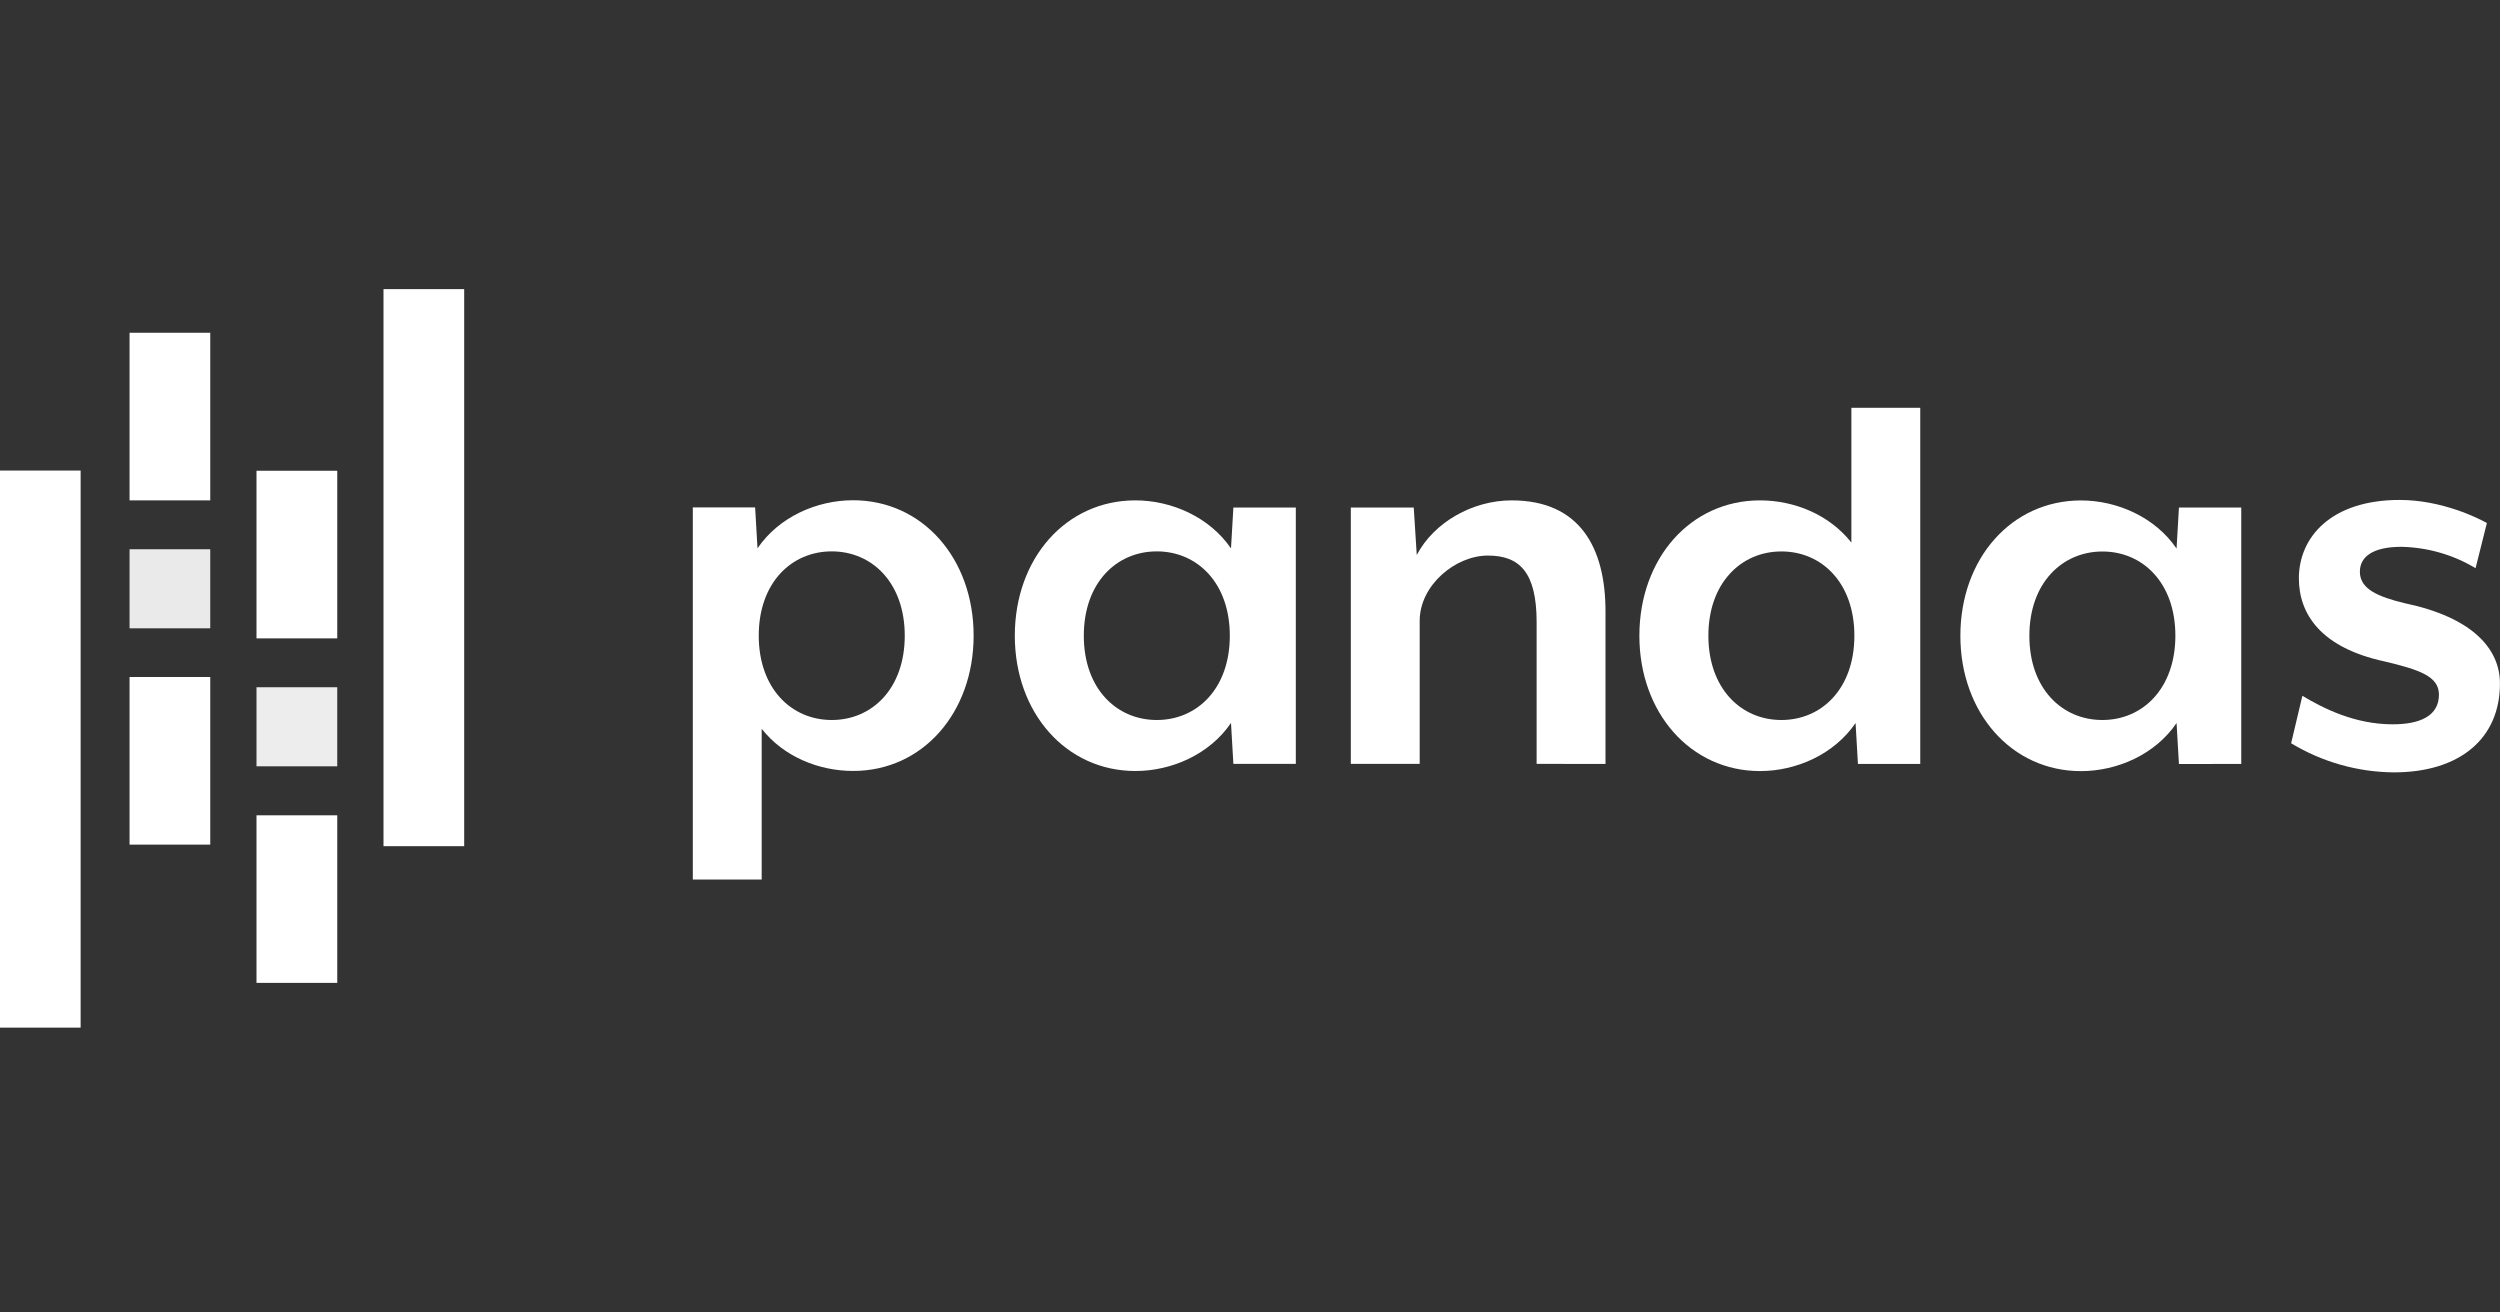
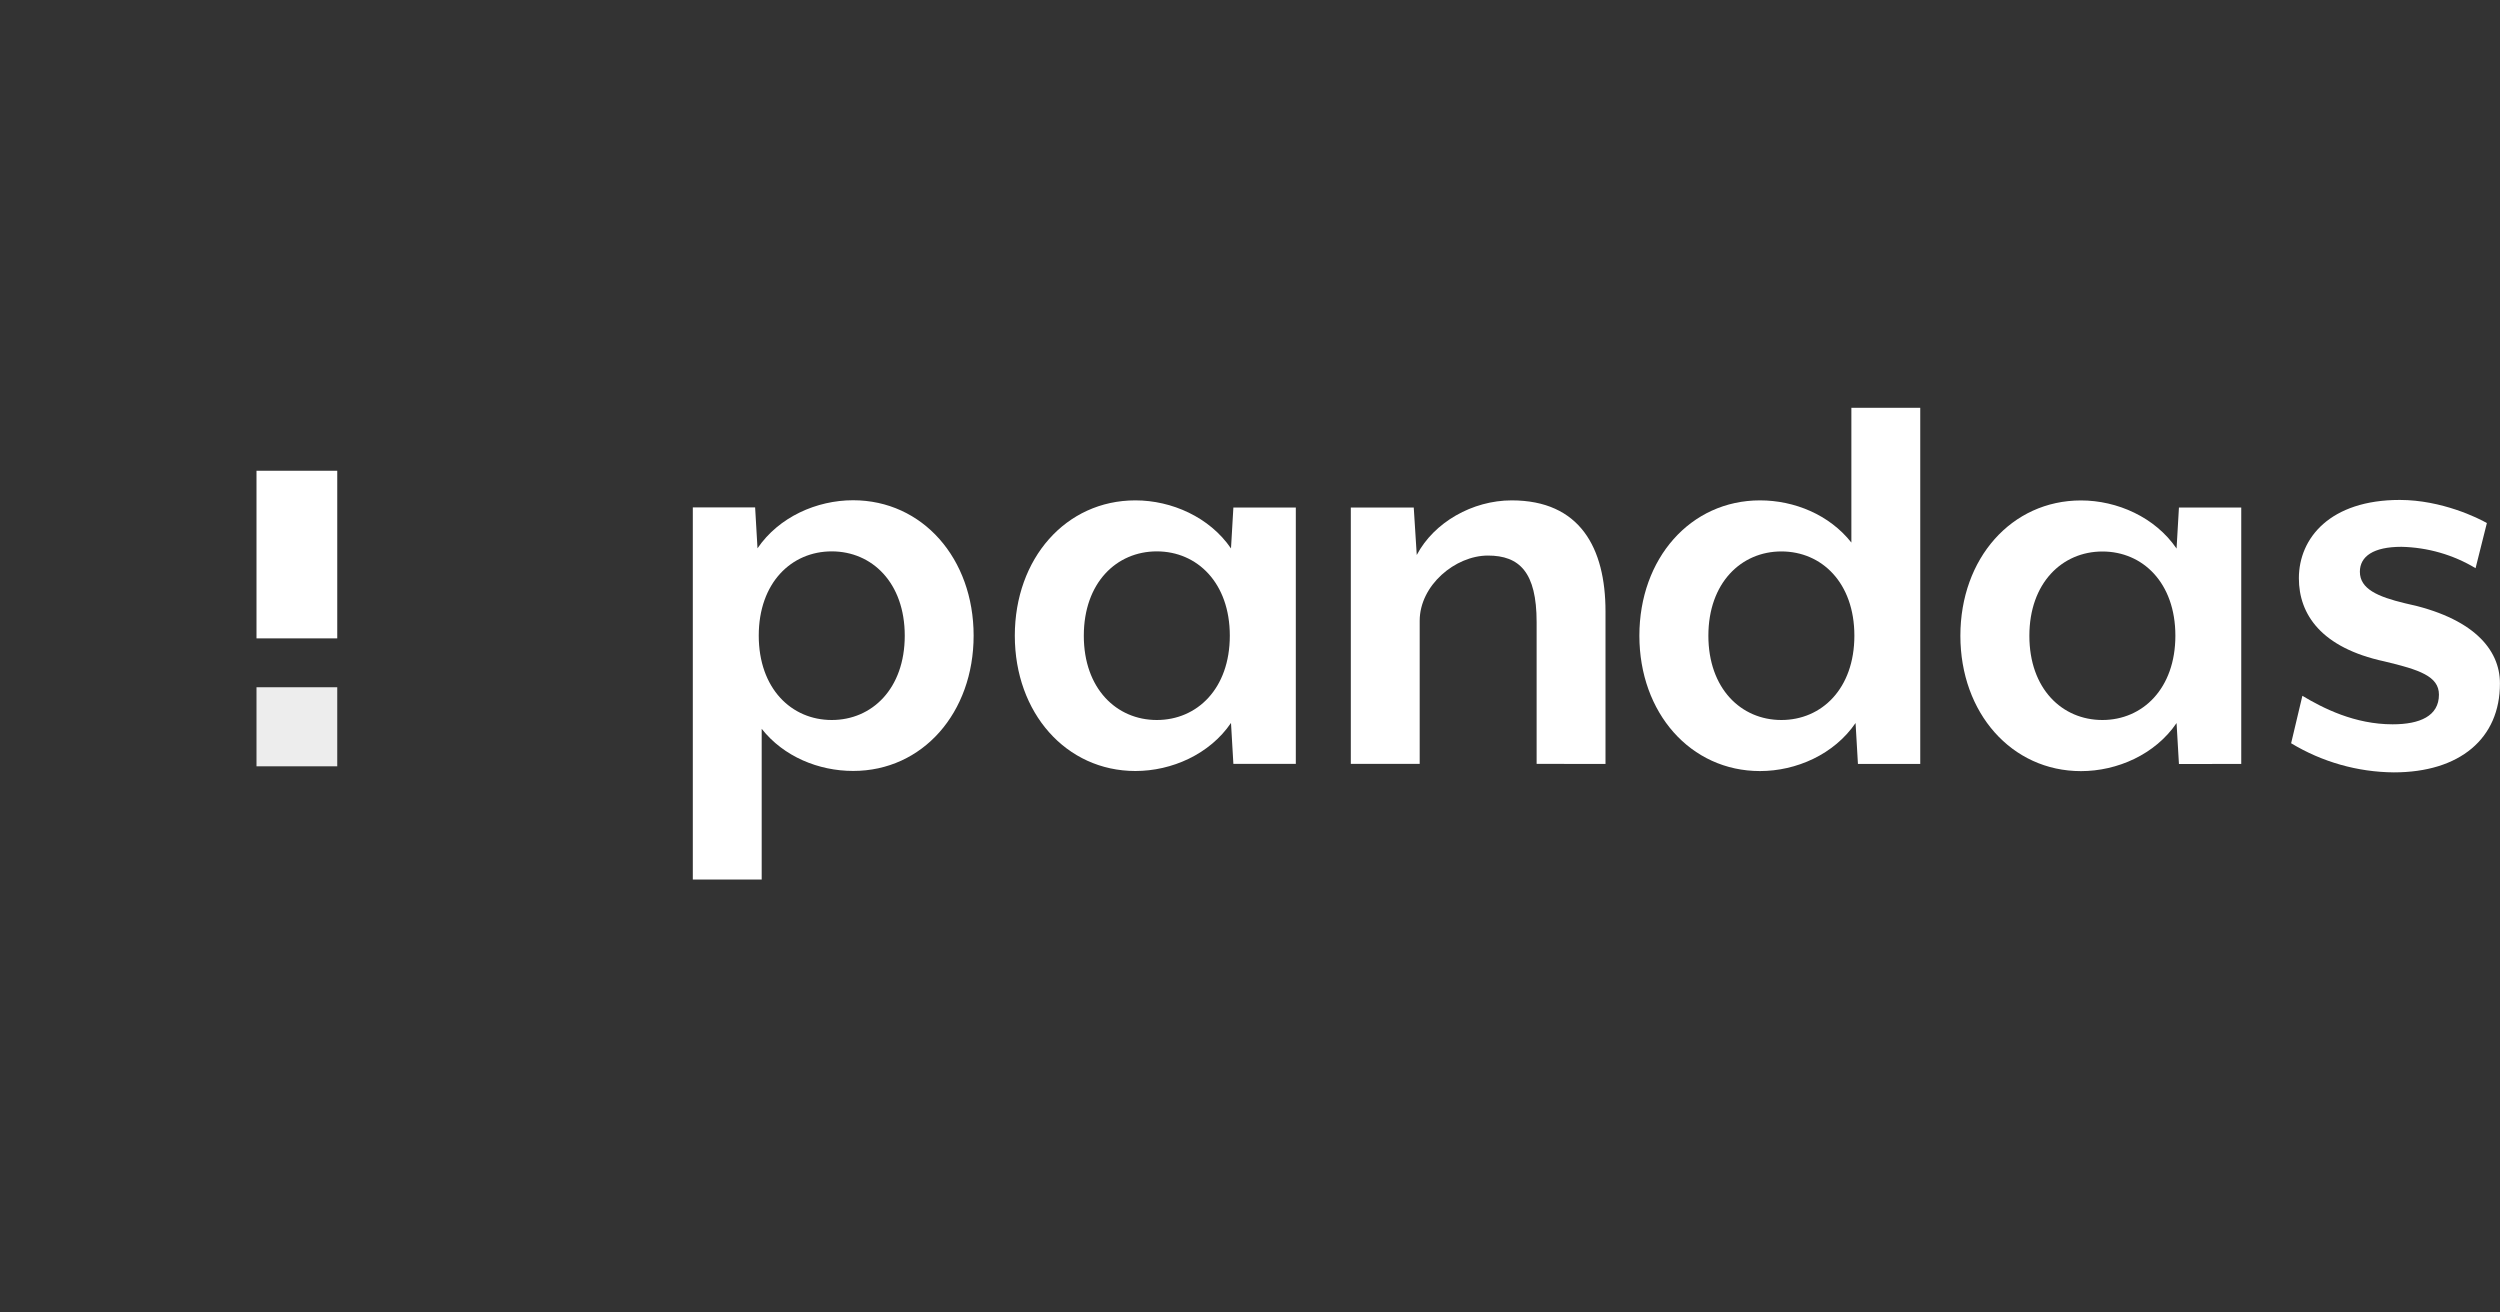
<svg xmlns="http://www.w3.org/2000/svg" width="40" height="21" viewBox="0 0 40 21" fill="none">
  <rect x="0" y="0" width="40" height="21" fill="#333333" stroke="none" />
  <path d="M13.65 12.335C13.099 12.335 12.539 12.107 12.187 11.661V14.073H11.085V8.118H12.082L12.12 8.773C12.462 8.27 13.069 8.004 13.649 8.004C14.76 8.004 15.578 8.935 15.578 10.17C15.578 11.404 14.761 12.336 13.65 12.335ZM13.308 8.822C12.662 8.822 12.14 9.325 12.14 10.17C12.14 11.016 12.662 11.52 13.308 11.52C13.954 11.52 14.476 11.017 14.476 10.171C14.476 9.326 13.954 8.822 13.308 8.822V8.822Z" fill="white" />
  <path d="M19.734 12.222L19.696 11.567C19.354 12.07 18.746 12.336 18.167 12.336C17.056 12.336 16.237 11.405 16.237 10.171C16.237 8.936 17.054 8.005 18.167 8.006C18.746 8.006 19.354 8.274 19.696 8.775L19.734 8.12H20.733V12.222H19.734ZM18.509 8.822C17.863 8.822 17.341 9.325 17.341 10.171C17.34 11.016 17.863 11.52 18.509 11.52C19.155 11.52 19.677 11.017 19.677 10.171C19.677 9.326 19.155 8.822 18.509 8.822Z" fill="white" />
  <path d="M24.586 12.222V9.953C24.586 9.155 24.311 8.889 23.807 8.889C23.285 8.889 22.715 9.364 22.715 9.933V12.222H21.613V8.12H22.62L22.668 8.88C22.943 8.357 23.56 8.006 24.187 8.006C25.279 8.006 25.688 8.766 25.688 9.782V12.223L24.586 12.222Z" fill="white" />
  <path d="M29.727 12.223L29.689 11.568C29.346 12.071 28.739 12.337 28.16 12.337C27.049 12.337 26.23 11.406 26.23 10.171C26.23 8.937 27.047 8.006 28.16 8.006C28.71 8.006 29.27 8.235 29.622 8.681V6.525H30.724V12.223H29.727ZM28.502 8.823C27.858 8.823 27.334 9.327 27.334 10.171C27.334 11.016 27.856 11.52 28.502 11.52C29.148 11.52 29.67 11.017 29.67 10.171C29.67 9.326 29.149 8.823 28.502 8.823Z" fill="white" />
  <path d="M34.863 12.224L34.825 11.569C34.483 12.072 33.875 12.338 33.296 12.338C32.185 12.338 31.366 11.407 31.366 10.172C31.366 8.937 32.183 8.007 33.296 8.007C33.875 8.007 34.483 8.275 34.825 8.777L34.863 8.121H35.86V12.223L34.863 12.224ZM33.639 8.824C32.995 8.824 32.47 9.327 32.47 10.172C32.469 11.018 32.992 11.52 33.638 11.52C34.283 11.52 34.806 11.016 34.806 10.171C34.806 9.325 34.284 8.824 33.639 8.824V8.824Z" fill="white" />
  <path d="M38.301 12.358C37.721 12.353 37.154 12.192 36.658 11.892L36.838 11.133C37.171 11.332 37.674 11.589 38.282 11.589C38.719 11.589 39.023 11.456 39.023 11.114C39.023 10.82 38.709 10.715 38.149 10.582C37.142 10.364 36.782 9.832 36.782 9.252C36.782 8.606 37.285 7.999 38.396 7.999C39.07 7.999 39.66 8.293 39.79 8.369L39.609 9.091C39.25 8.875 38.841 8.758 38.422 8.749C37.976 8.749 37.758 8.901 37.758 9.148C37.758 9.423 38.043 9.547 38.479 9.652C39.562 9.879 39.999 10.383 39.999 10.934C40.001 11.817 39.355 12.358 38.301 12.358Z" fill="white" />
-   <path d="M3.364 5.324H2.073V8.006H3.364V5.324Z" fill="white" />
-   <path d="M3.364 10.832H2.073V13.514H3.364V10.832Z" fill="white" />
-   <path d="M3.364 8.788H2.073V10.053H3.364V8.788Z" fill="#EAEAEA" />
-   <path d="M1.29 7.529H-0.001V16.442H1.29V7.529Z" fill="white" />
-   <path d="M5.396 13.045H4.104V15.726H5.396V13.045Z" fill="white" />
+   <path d="M3.364 10.832H2.073H3.364V10.832Z" fill="white" />
  <path d="M5.396 7.532H4.104V10.214H5.396V7.532Z" fill="white" />
  <path d="M5.396 10.996H4.104V12.261H5.396V10.996Z" fill="#EDEDED" />
-   <path d="M7.427 4.626H6.136V13.539H7.427V4.626Z" fill="white" />
</svg>